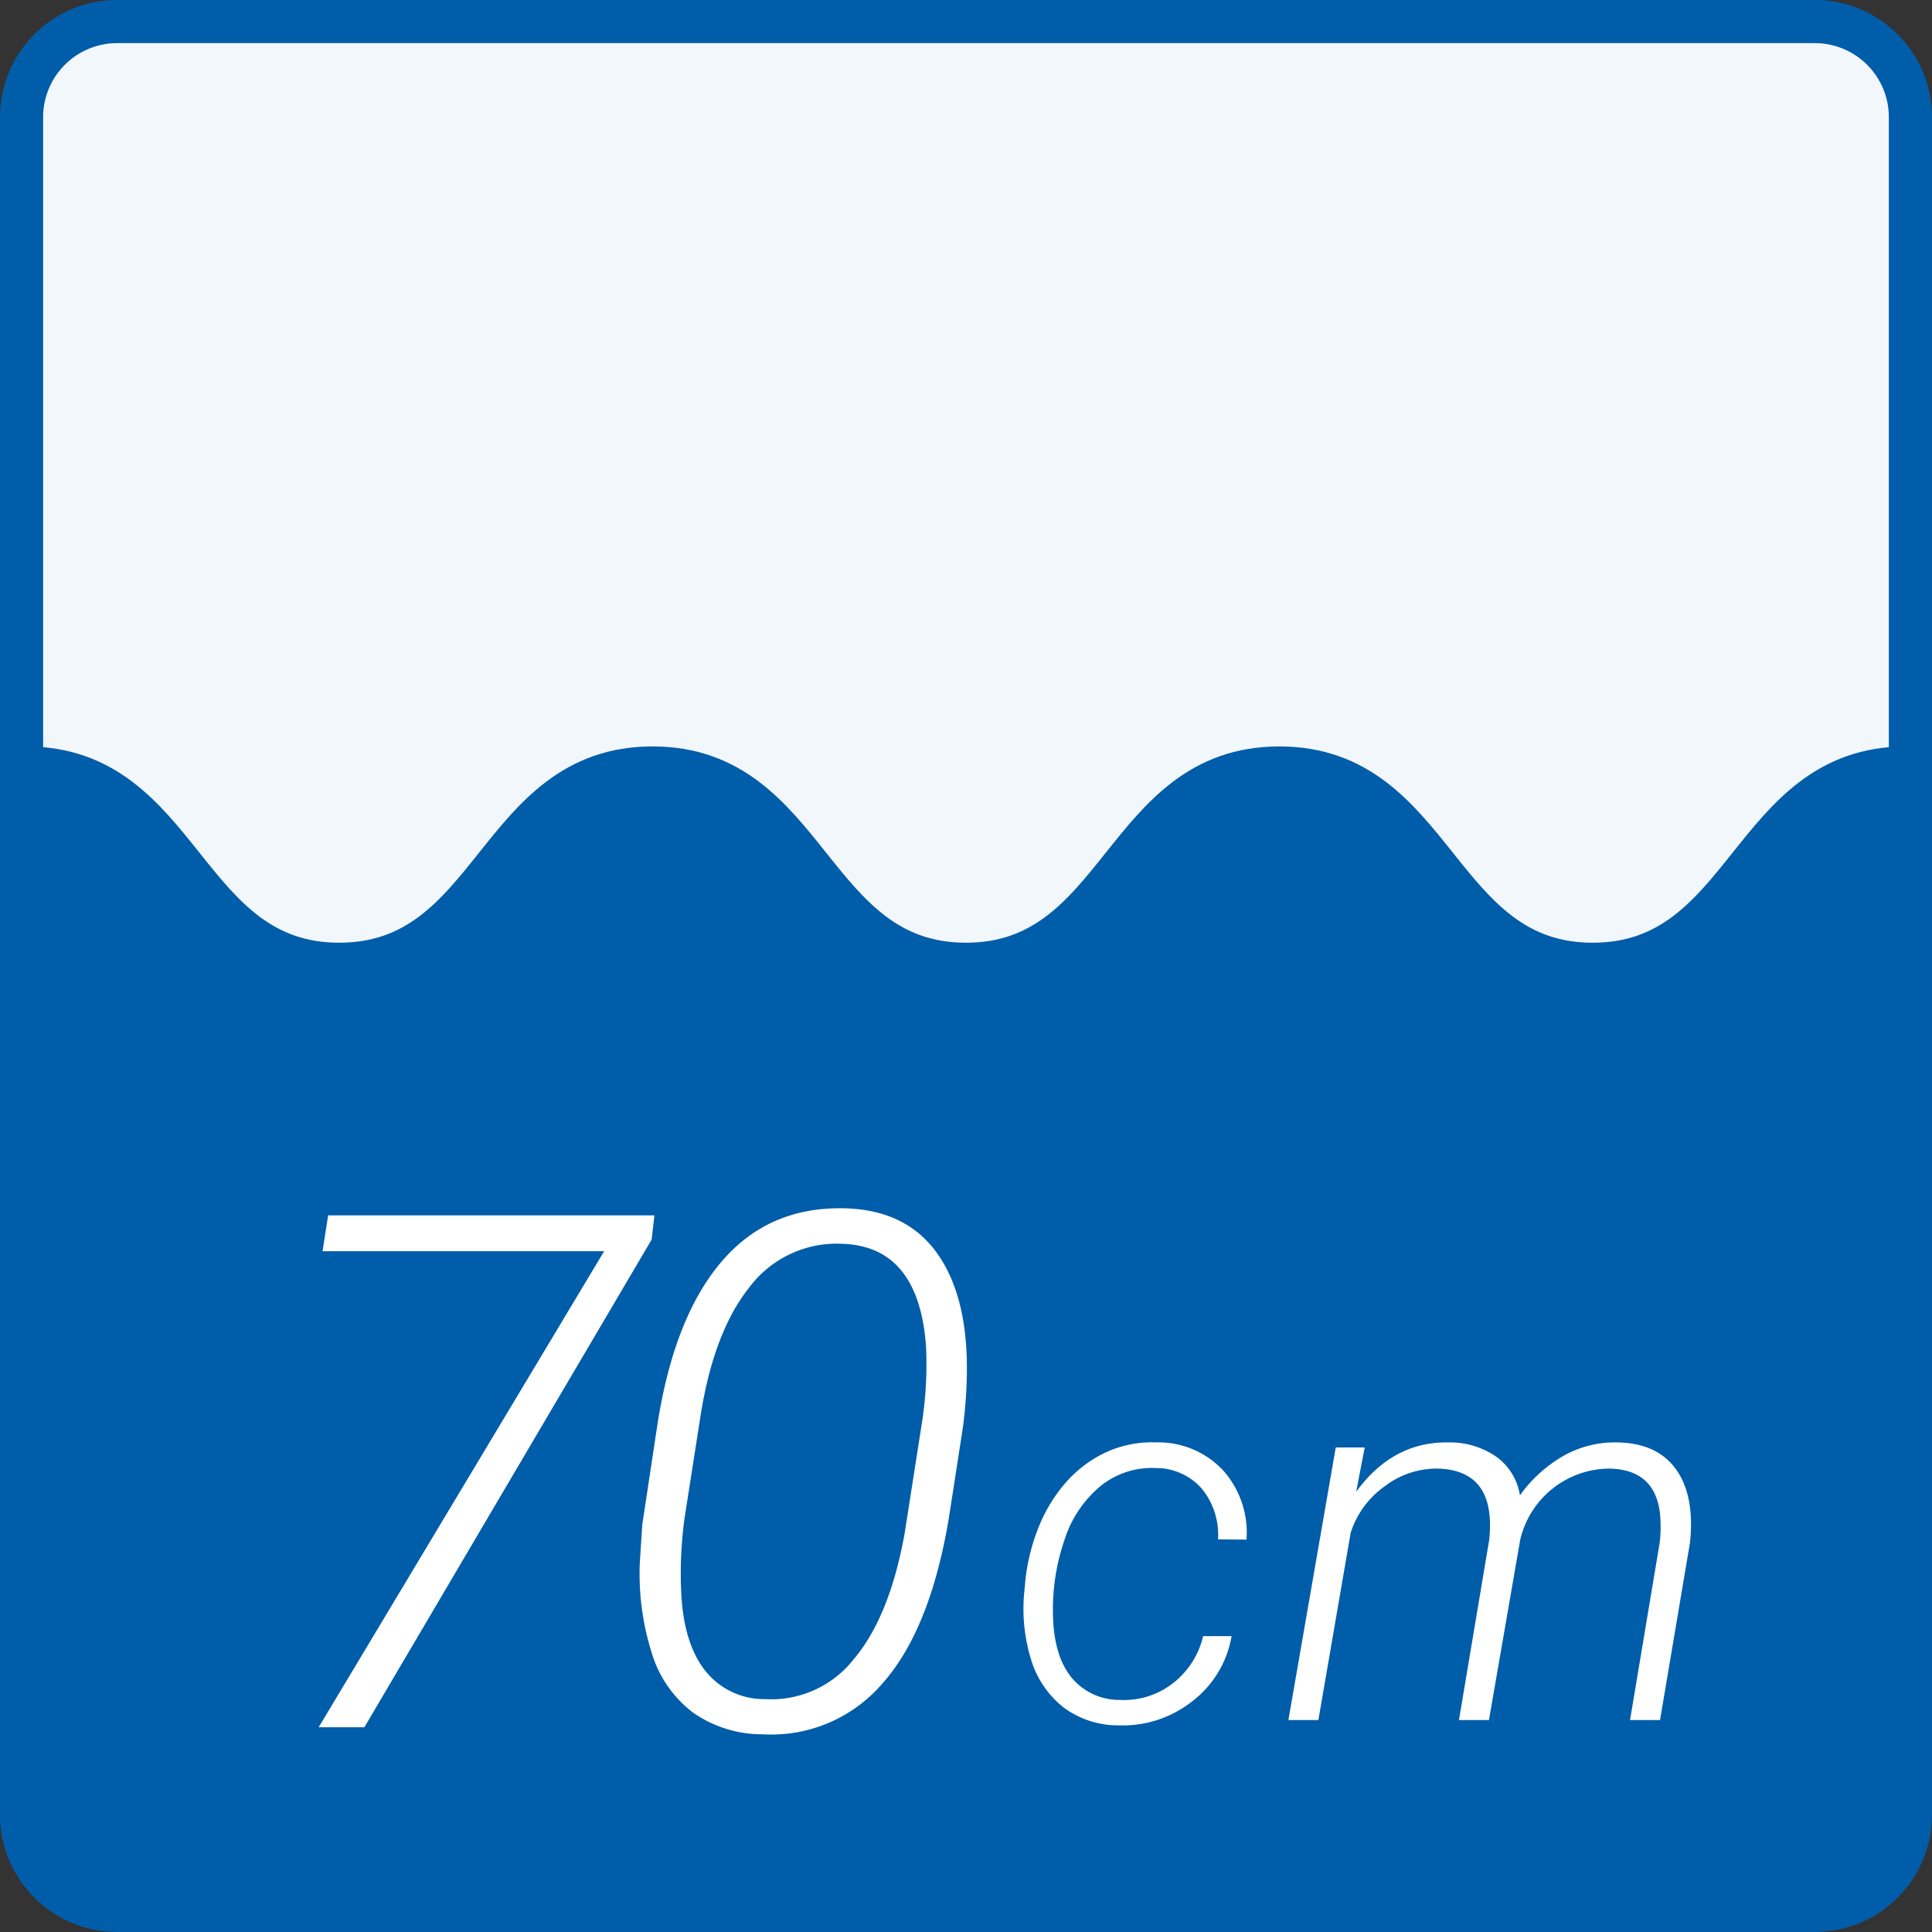
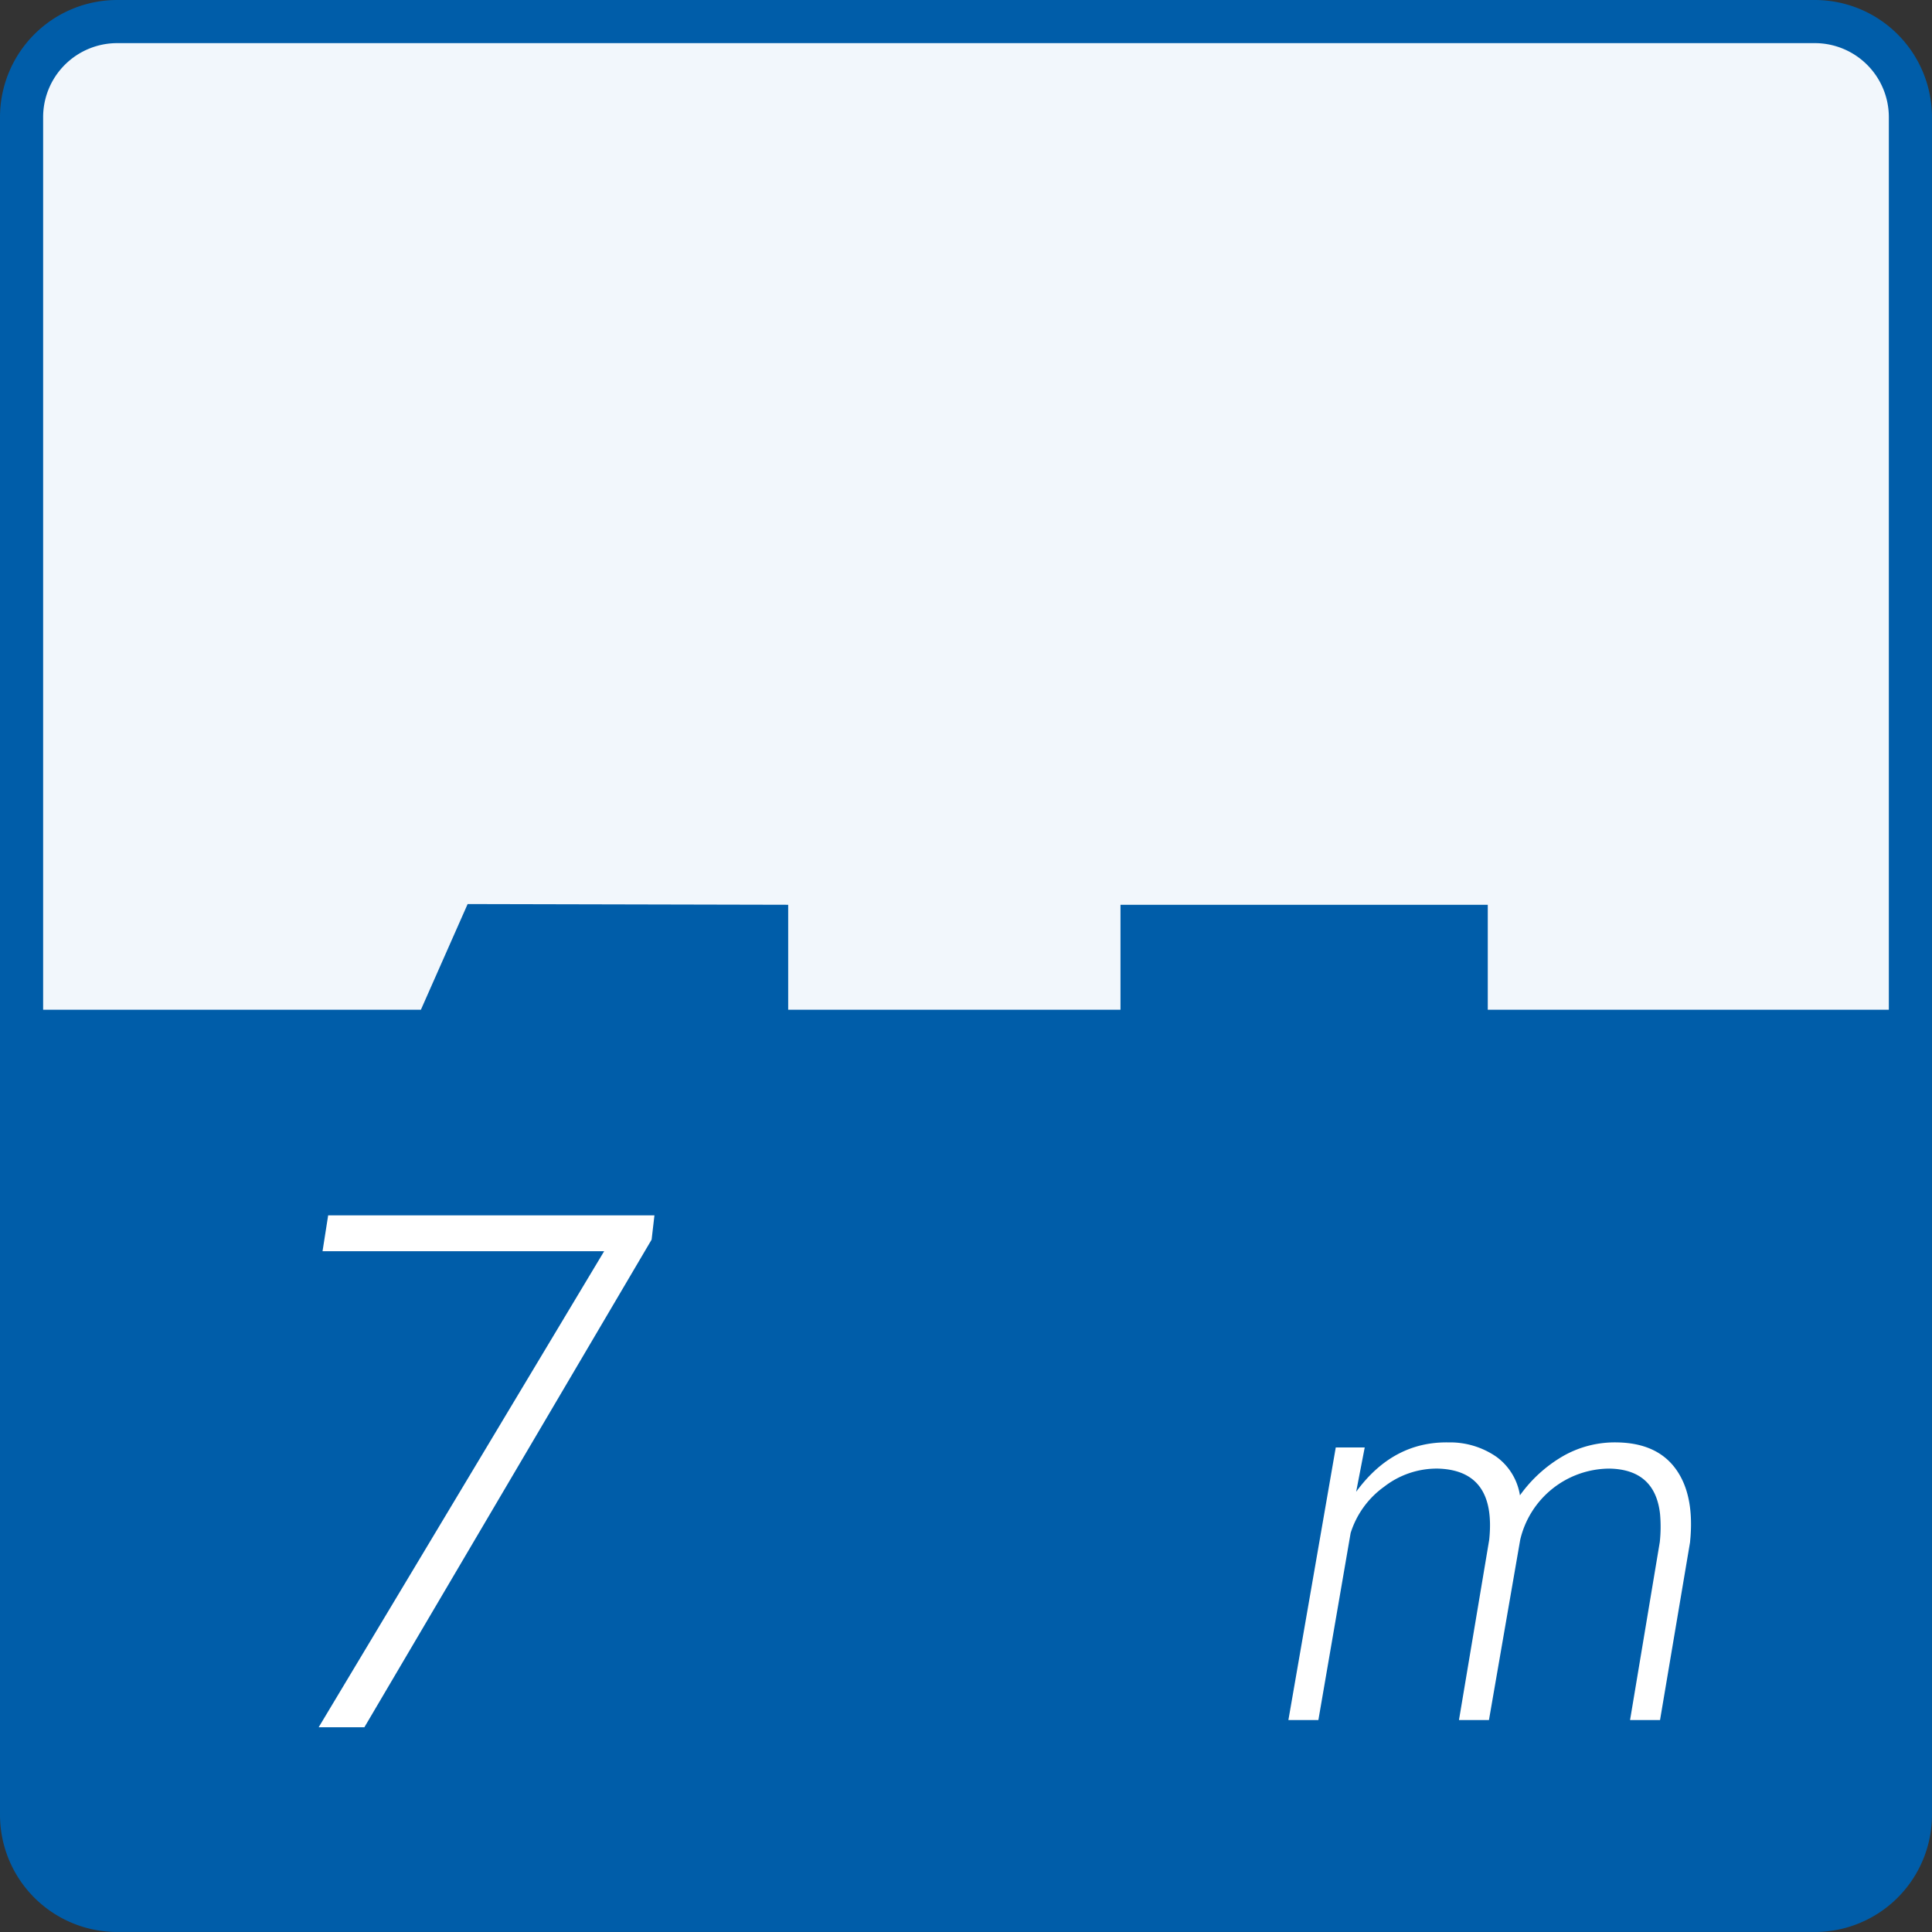
<svg xmlns="http://www.w3.org/2000/svg" xmlns:xlink="http://www.w3.org/1999/xlink" width="268.771" height="268.771" viewBox="0 0 268.771 268.771">
  <rect x="0" y="0" width="268.771" height="268.771" fill="#333333" stroke="none" />
  <defs>
    <symbol id="新規シンボル_94" data-name="新規シンボル 94" viewBox="0 0 268.771 268.771">
      <path d="M3,16.3V252.467a13.3,13.3,0,0,0,13.3,13.3H252.467a13.3,13.3,0,0,0,13.3-13.3V16.3A13.3,13.3,0,0,0,252.467,3H16.3A13.3,13.3,0,0,0,3,16.3Z" style="fill: #f2f7fc;stroke: #005da9;stroke-linecap: round;stroke-linejoin: round;stroke-width: 6px" />
      <path d="M206.972,140.468v-14.6H155.878v14.6H109.649v-14.6l-44.594-.1-6.5,14.7H3V251.1a14.673,14.673,0,0,0,14.673,14.673H251.1A14.673,14.673,0,0,0,265.771,251.1V140.468Z" style="fill: #005da9" />
-       <path d="M3.6,106.839c21.8,0,21.8,27.307,43.592,27.307s21.8-27.307,43.593-27.307,21.8,27.307,43.595,27.307,21.8-27.307,43.594-27.307,21.8,27.307,43.6,27.307,21.8-27.307,43.6-27.307" style="fill: none;stroke: #005da9;stroke-miterlimit: 10;stroke-width: 6px" />
-       <polygon points="1.443 154.986 1.443 109.936 14.378 108.995 40.248 132.709 56.776 131.99 82.646 108.995 98.054 106.771 125.762 132.709 143.728 134.146 159.537 116.181 173.054 106.771 193.312 110.432 214.054 133.771 234.054 130.771 256.054 108.771 266.421 106.875 262.298 166.484 1.443 154.986" style="fill: #005da9" />
    </symbol>
  </defs>
  <g id="レイヤー_2" data-name="レイヤー 2">
    <g id="レイヤー_1-2" data-name="レイヤー 1">
      <g>
        <use width="268.771" height="268.771" xlink:href="#新規シンボル_94" />
        <g>
          <g>
            <path d="M90.651,172.448l-39.96,67.84H44.332l39.716-66.226H44.87l.783-4.989h45.39Z" style="fill: #fff" />
-             <path d="M106.078,241.267a16.762,16.762,0,0,1-9.684-3.033,16.287,16.287,0,0,1-5.772-8.437,36.441,36.441,0,0,1-1.614-12.4l.342-5.283,2.1-13.891q2.3-14.868,8.853-22.621t17.168-7.508q8.658.2,12.986,6.383t4.035,17.29a64.577,64.577,0,0,1-.537,6.8L132,211.186q-2.594,15.505-9.2,22.964A20.382,20.382,0,0,1,106.078,241.267Zm22.744-54q-1.028-13.89-11.641-14.233a15.177,15.177,0,0,0-12.962,6.09q-5.037,6.335-6.847,18.366l-2.153,13.793a57.085,57.085,0,0,0-.44,10.516q.392,6.994,3.4,10.711a10.428,10.428,0,0,0,8.241,3.864,14.589,14.589,0,0,0,12.326-5.526q4.989-5.869,7.092-17.462l2.348-15.016A52.849,52.849,0,0,0,128.822,187.268Z" style="fill: #fff" />
          </g>
          <g>
-             <path d="M155.84,236.484a11.024,11.024,0,0,0,7.308-2.3,11.623,11.623,0,0,0,4.224-6.573h3.961a14.455,14.455,0,0,1-5.521,9.1,15.563,15.563,0,0,1-10.183,3.313,12.7,12.7,0,0,1-7.711-2.525,13.431,13.431,0,0,1-4.5-6.694,24,24,0,0,1-.894-9.64l.14-1.508a27.686,27.686,0,0,1,1.806-7.15,21.528,21.528,0,0,1,3.7-6.152,17.091,17.091,0,0,1,5.521-4.242,15.406,15.406,0,0,1,7.238-1.454,12.3,12.3,0,0,1,9.254,3.926,13.007,13.007,0,0,1,3.225,9.6l-3.961-.035a10.149,10.149,0,0,0-2.278-7.082,8.479,8.479,0,0,0-6.415-2.839,11.327,11.327,0,0,0-7.677,2.524,16.07,16.07,0,0,0-5.012,7.536,29.683,29.683,0,0,0-1.578,10.341q.105,5.645,2.524,8.676A8.617,8.617,0,0,0,155.84,236.484Z" style="fill: #fff" />
            <path d="M189.855,201.361l-1.192,6.169q5.118-7.01,12.865-6.87a11.341,11.341,0,0,1,6.642,2,8.2,8.2,0,0,1,3.278,5.363,19.169,19.169,0,0,1,6.046-5.486,14.529,14.529,0,0,1,7.519-1.875q5.4.1,8.01,3.558t2.156,9.552l-.07.8-4.172,24.713h-4.171l4.136-24.757a20.016,20.016,0,0,0,.035-3.923q-.7-6.2-7.08-6.3a12.811,12.811,0,0,0-12.374,9.91l-4.347,25.073h-4.171l4.206-25.073q1.017-9.665-7.116-9.91a11.926,11.926,0,0,0-7.5,2.522,12.544,12.544,0,0,0-4.662,6.443l-4.487,26.018h-4.171l6.59-37.927Z" style="fill: #fff" />
          </g>
        </g>
      </g>
    </g>
  </g>
</svg>